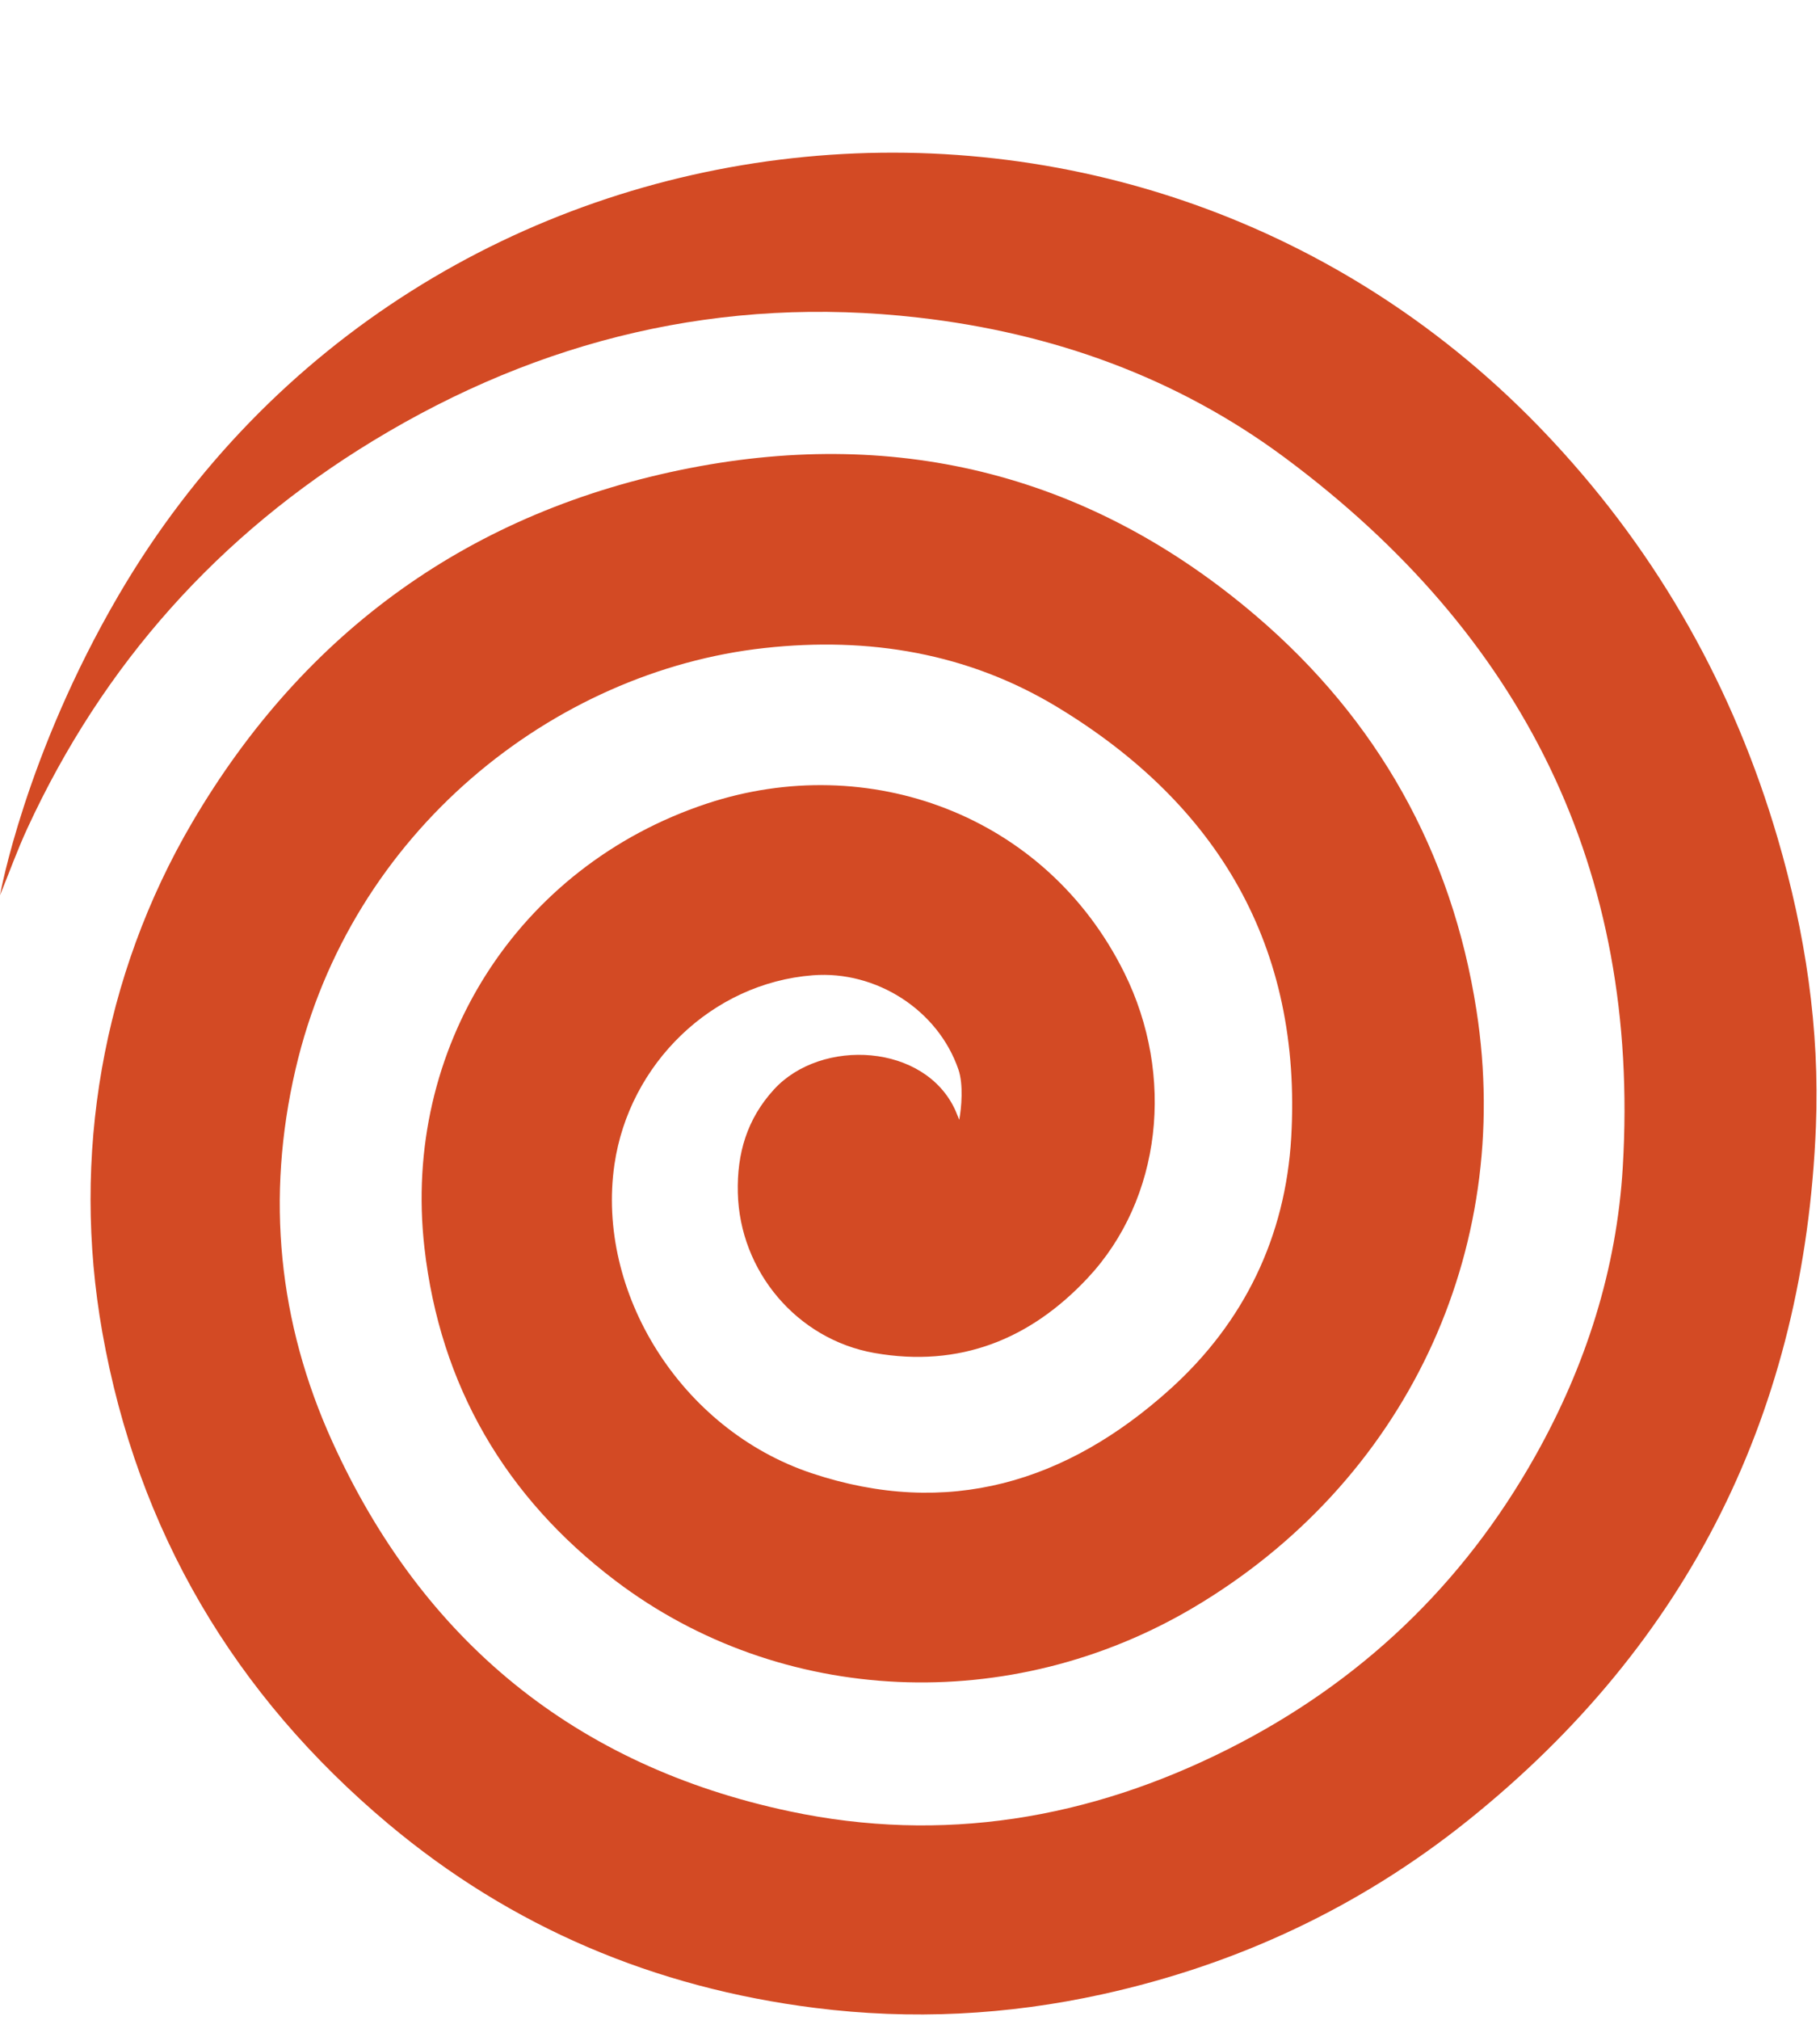
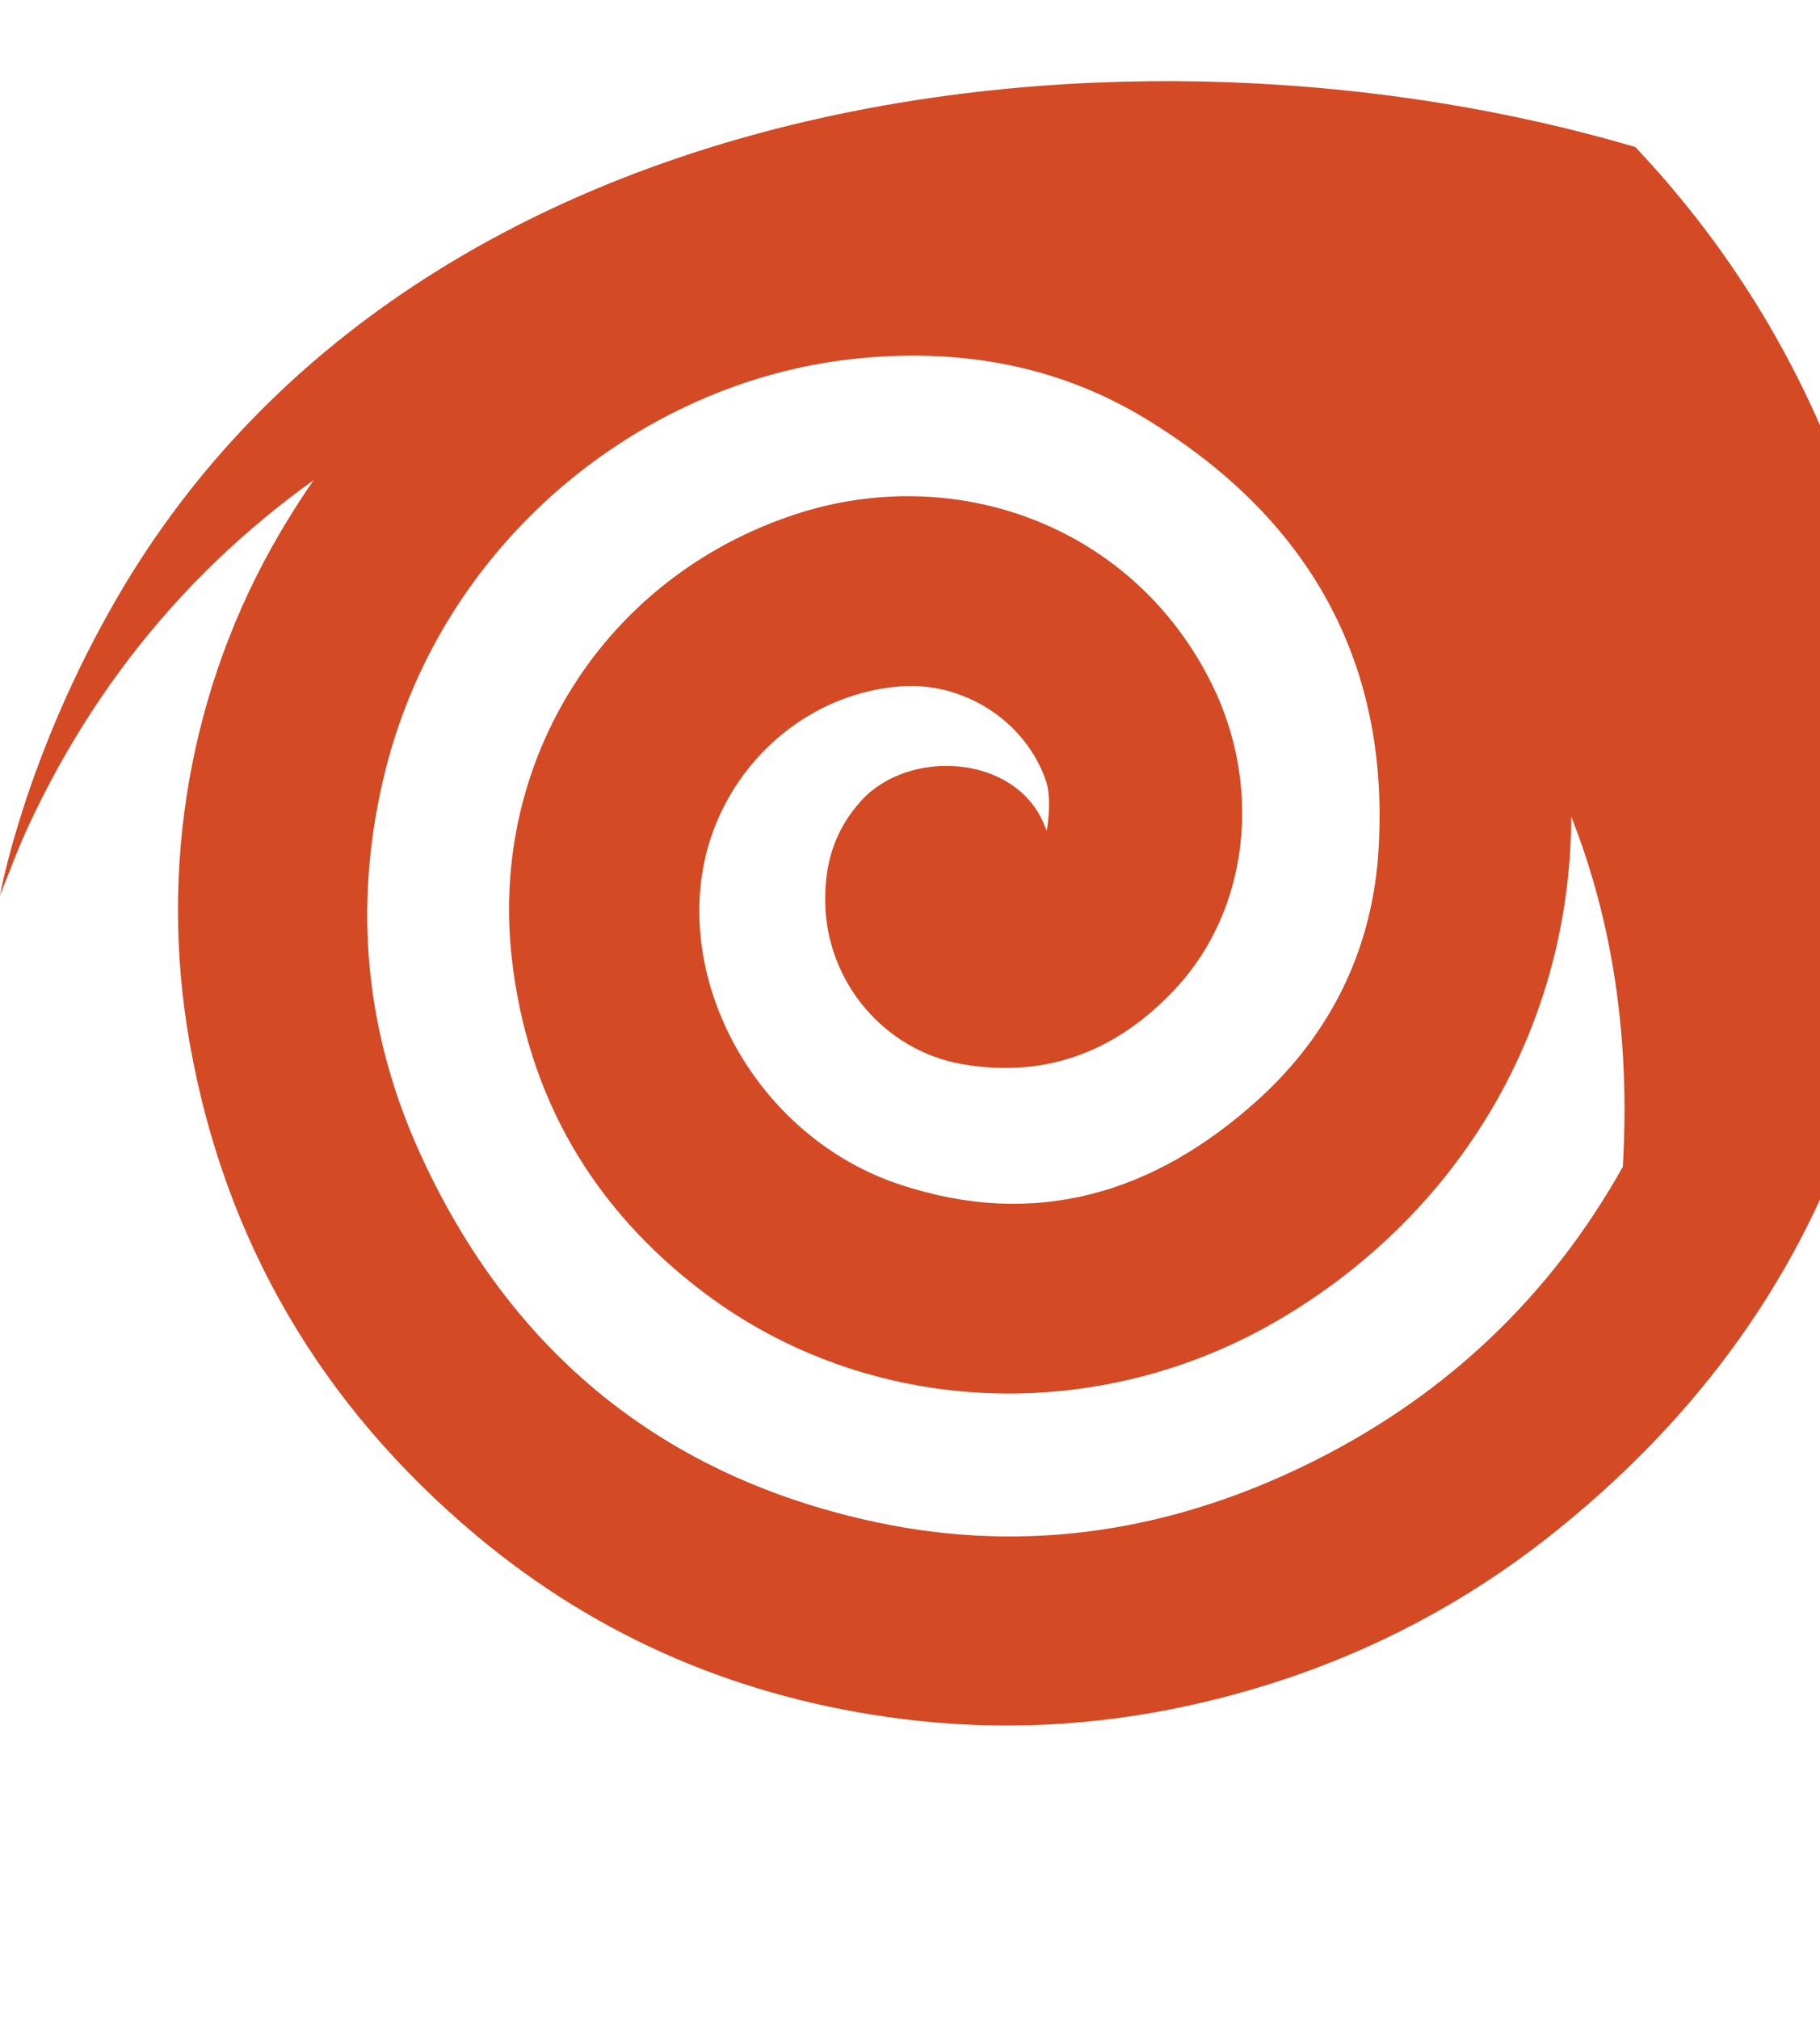
<svg xmlns="http://www.w3.org/2000/svg" height="542.5" preserveAspectRatio="xMidYMid meet" version="1.0" viewBox="0.0 -41.0 488.9 542.5" width="488.9" zoomAndPan="magnify">
  <g id="change1_1">
-     <path d="M0,199.43c2.443-5.99,4.634-12.096,7.342-17.963c20.365-44.116,51.43-78.87,92.85-104.071 c45.02-27.391,93.841-39.127,146.495-33.108c36.068,4.123,69.46,16.046,98.599,37.727c63.618,47.334,95.375,110.366,90.639,190.357 c-1.635,27.618-9.966,53.504-23.484,77.594c-19.435,34.637-47.059,60.907-82.513,78.764c-37.349,18.811-76.814,25.409-117.828,16.71 c-57.489-12.193-98.571-45.811-122.836-99.287c-14.532-32.025-17.862-65.574-9.881-99.967 c14.819-63.86,69.274-106.918,125.982-113.155c27.98-3.077,54.668,1.322,78.713,15.895c43.114,26.131,65.721,64.294,62.781,115.496 c-1.531,26.678-12.629,49.692-32.519,67.633c-27.77,25.048-59.753,34.778-96.293,22.59c-35.327-11.783-57.974-48.765-52.989-82.922 c3.938-26.98,26.12-48.7,53.295-50.806c16.976-1.315,33.622,9.28,39.119,25.346c1.354,3.956,0.808,10.323,0.206,13.463l-0.981-2.404 c-8.095-18.137-36.062-19.65-48.788-5.74c-7.255,7.93-9.959,17.171-9.71,27.722c0.497,21.129,15.928,39.402,36.697,43.051 c22.841,4.013,41.828-3.641,57.257-20.104c19.96-21.297,23.512-54.443,9.884-81.967c-21.12-42.655-68.941-59.777-112.128-45.483 c-50.866,16.835-81.972,65.712-75.899,119.259c4.197,37.008,21.723,67.014,51.297,89.444c44.557,33.793,106.223,36.33,155.412,7.138 c56.583-33.58,86.019-95.229,75.896-160.33c-6.608-42.492-26.59-78.07-59.225-105.929c-44.08-37.629-95.455-50.69-151.983-39.695 c-58.81,11.44-103.637,43.847-133.727,95.095c-24.237,41.28-32.556,89.809-24.21,136.945c9.464,53.448,35.541,97.435,76.855,132.104 c33.169,27.833,71.571,43.974,114.578,49.401c25.985,3.279,51.705,1.954,77.174-3.649c36.31-7.987,69.256-23.425,98.275-46.703 c59.569-47.784,90.373-110.241,93.449-186.327c1.063-26.286-2.858-52.11-10.258-77.377c-11.787-40.248-31.81-75.934-60.341-106.599 c-0.466-0.501-0.934-1.001-1.403-1.498C305.412-40.982,113.003-20.053,31.843,118.883C6.682,161.955,0,199.43,0,199.43z" fill="#D34A24" />
+     <path d="M0,199.43c2.443-5.99,4.634-12.096,7.342-17.963c20.365-44.116,51.43-78.87,92.85-104.071 c45.02-27.391,93.841-39.127,146.495-33.108c36.068,4.123,69.46,16.046,98.599,37.727c63.618,47.334,95.375,110.366,90.639,190.357 c-19.435,34.637-47.059,60.907-82.513,78.764c-37.349,18.811-76.814,25.409-117.828,16.71 c-57.489-12.193-98.571-45.811-122.836-99.287c-14.532-32.025-17.862-65.574-9.881-99.967 c14.819-63.86,69.274-106.918,125.982-113.155c27.98-3.077,54.668,1.322,78.713,15.895c43.114,26.131,65.721,64.294,62.781,115.496 c-1.531,26.678-12.629,49.692-32.519,67.633c-27.77,25.048-59.753,34.778-96.293,22.59c-35.327-11.783-57.974-48.765-52.989-82.922 c3.938-26.98,26.12-48.7,53.295-50.806c16.976-1.315,33.622,9.28,39.119,25.346c1.354,3.956,0.808,10.323,0.206,13.463l-0.981-2.404 c-8.095-18.137-36.062-19.65-48.788-5.74c-7.255,7.93-9.959,17.171-9.71,27.722c0.497,21.129,15.928,39.402,36.697,43.051 c22.841,4.013,41.828-3.641,57.257-20.104c19.96-21.297,23.512-54.443,9.884-81.967c-21.12-42.655-68.941-59.777-112.128-45.483 c-50.866,16.835-81.972,65.712-75.899,119.259c4.197,37.008,21.723,67.014,51.297,89.444c44.557,33.793,106.223,36.33,155.412,7.138 c56.583-33.58,86.019-95.229,75.896-160.33c-6.608-42.492-26.59-78.07-59.225-105.929c-44.08-37.629-95.455-50.69-151.983-39.695 c-58.81,11.44-103.637,43.847-133.727,95.095c-24.237,41.28-32.556,89.809-24.21,136.945c9.464,53.448,35.541,97.435,76.855,132.104 c33.169,27.833,71.571,43.974,114.578,49.401c25.985,3.279,51.705,1.954,77.174-3.649c36.31-7.987,69.256-23.425,98.275-46.703 c59.569-47.784,90.373-110.241,93.449-186.327c1.063-26.286-2.858-52.11-10.258-77.377c-11.787-40.248-31.81-75.934-60.341-106.599 c-0.466-0.501-0.934-1.001-1.403-1.498C305.412-40.982,113.003-20.053,31.843,118.883C6.682,161.955,0,199.43,0,199.43z" fill="#D34A24" />
  </g>
</svg>